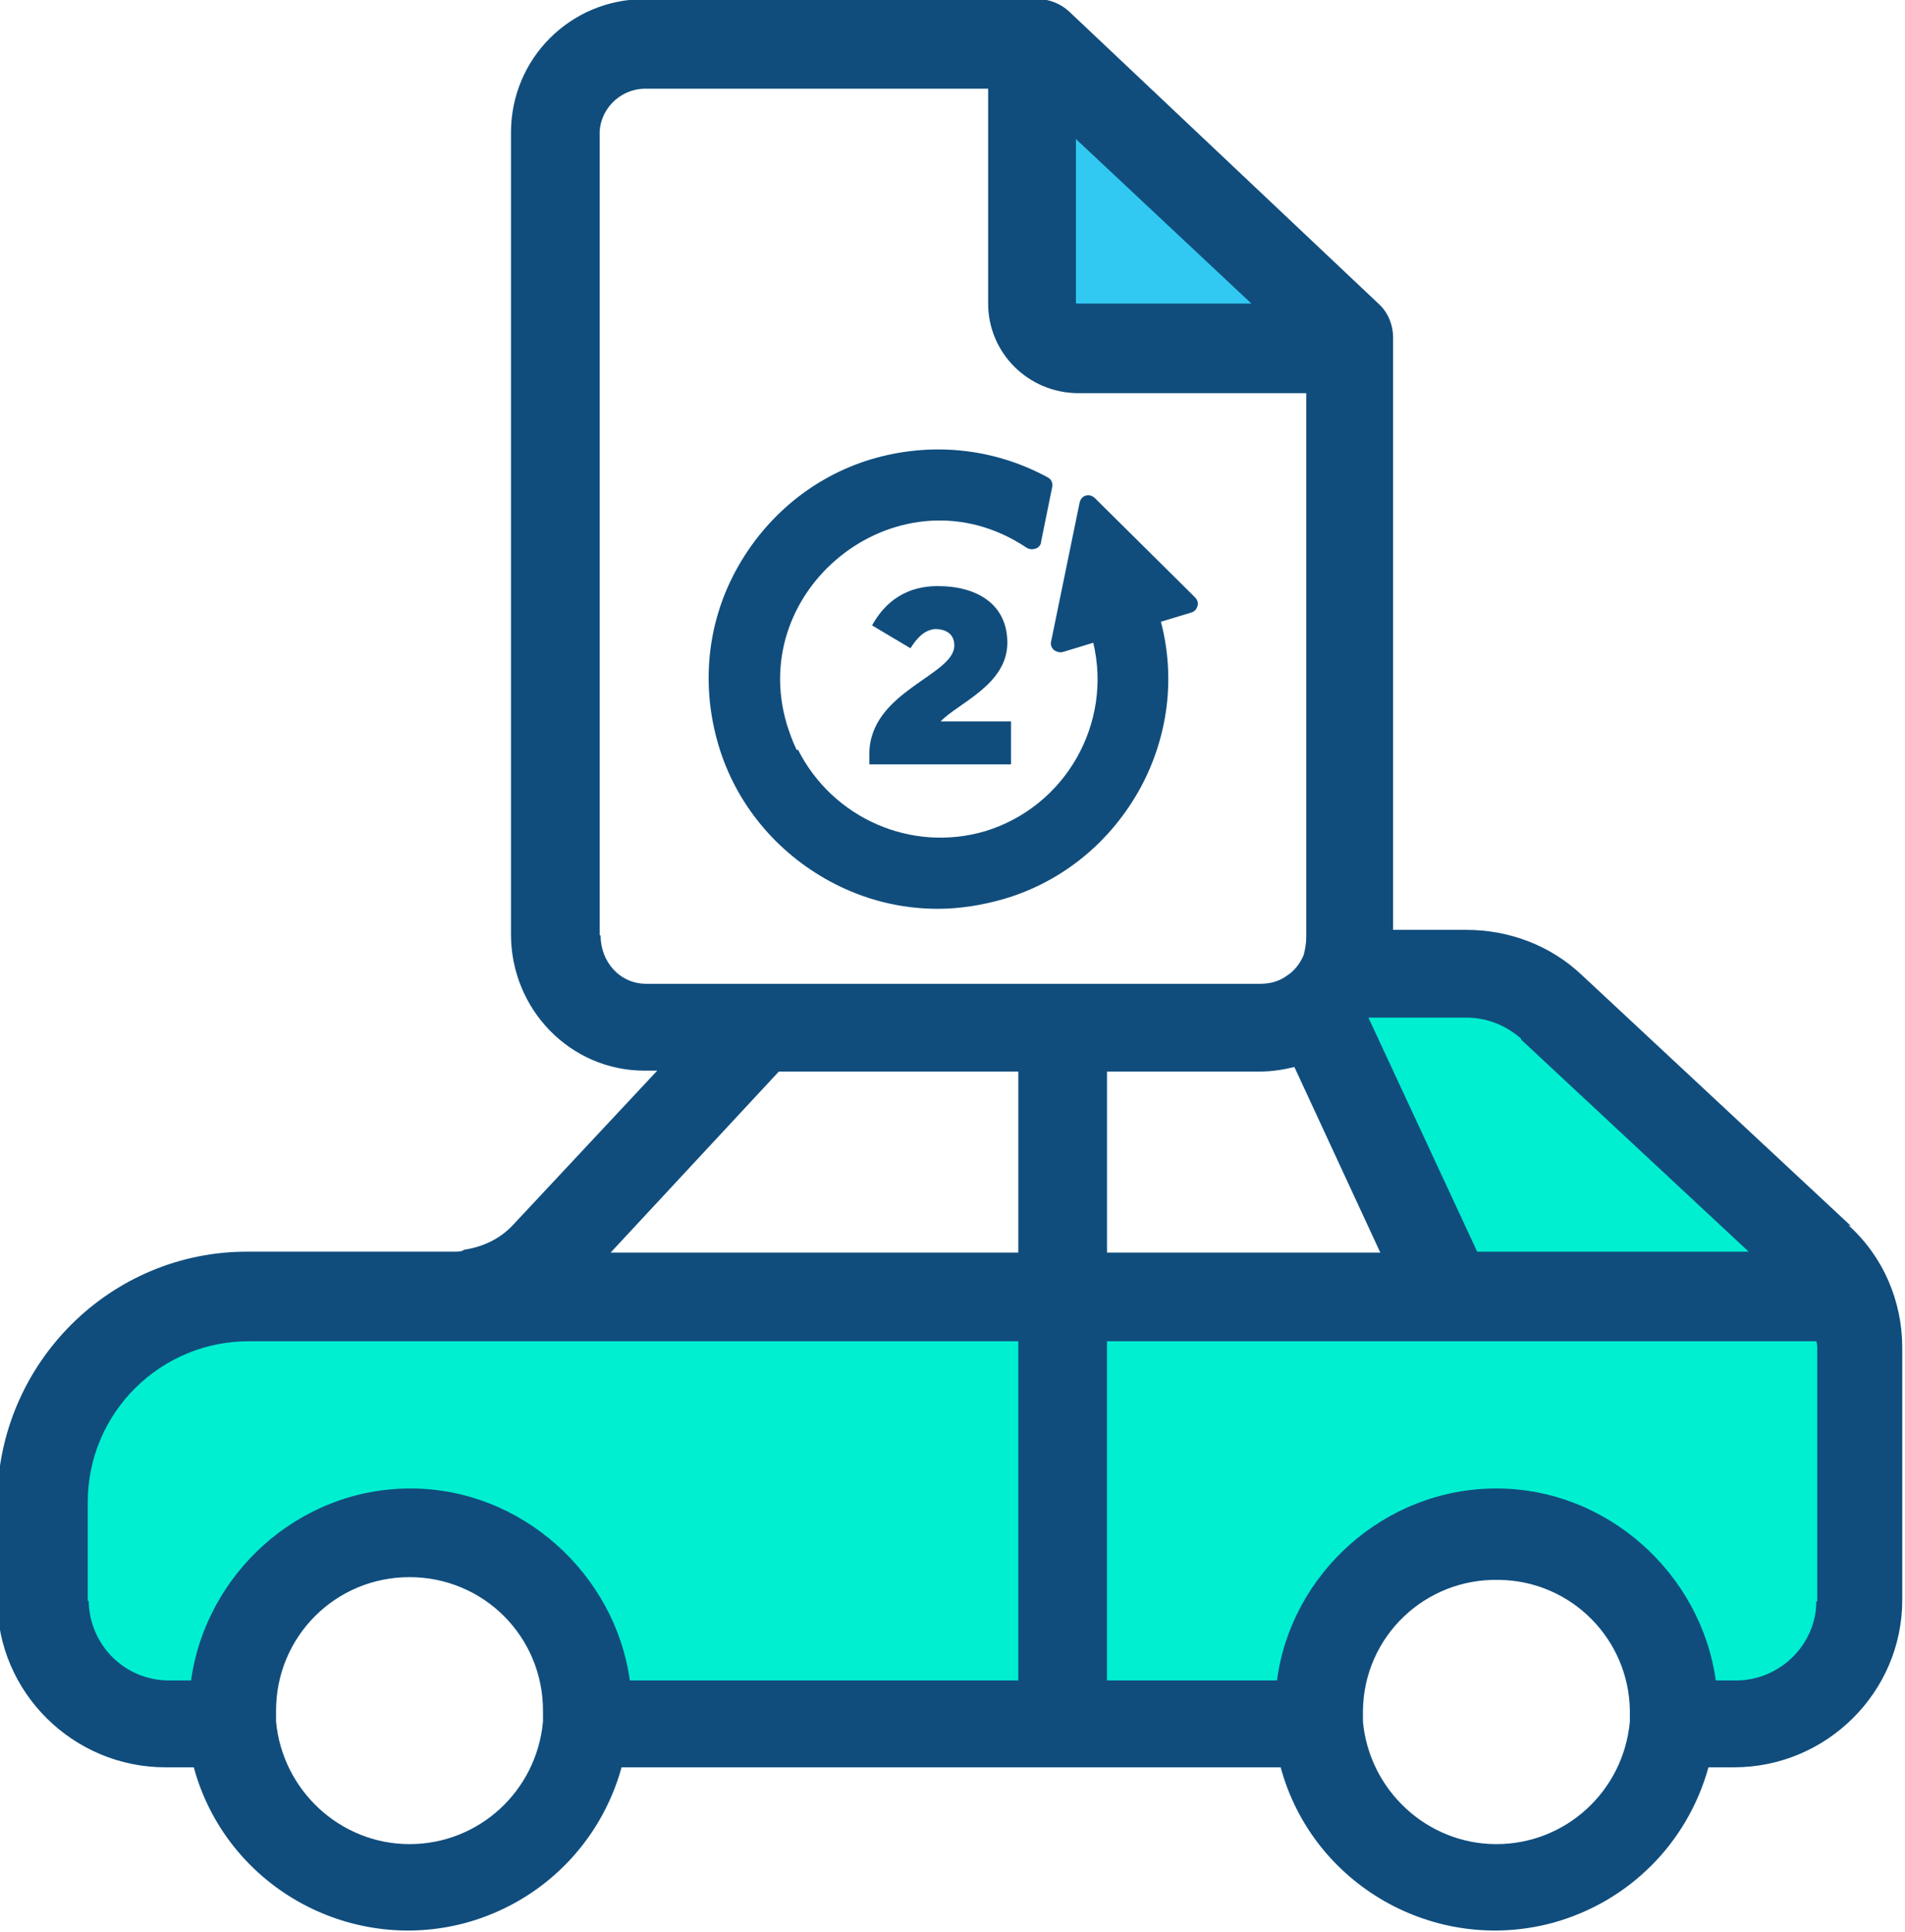
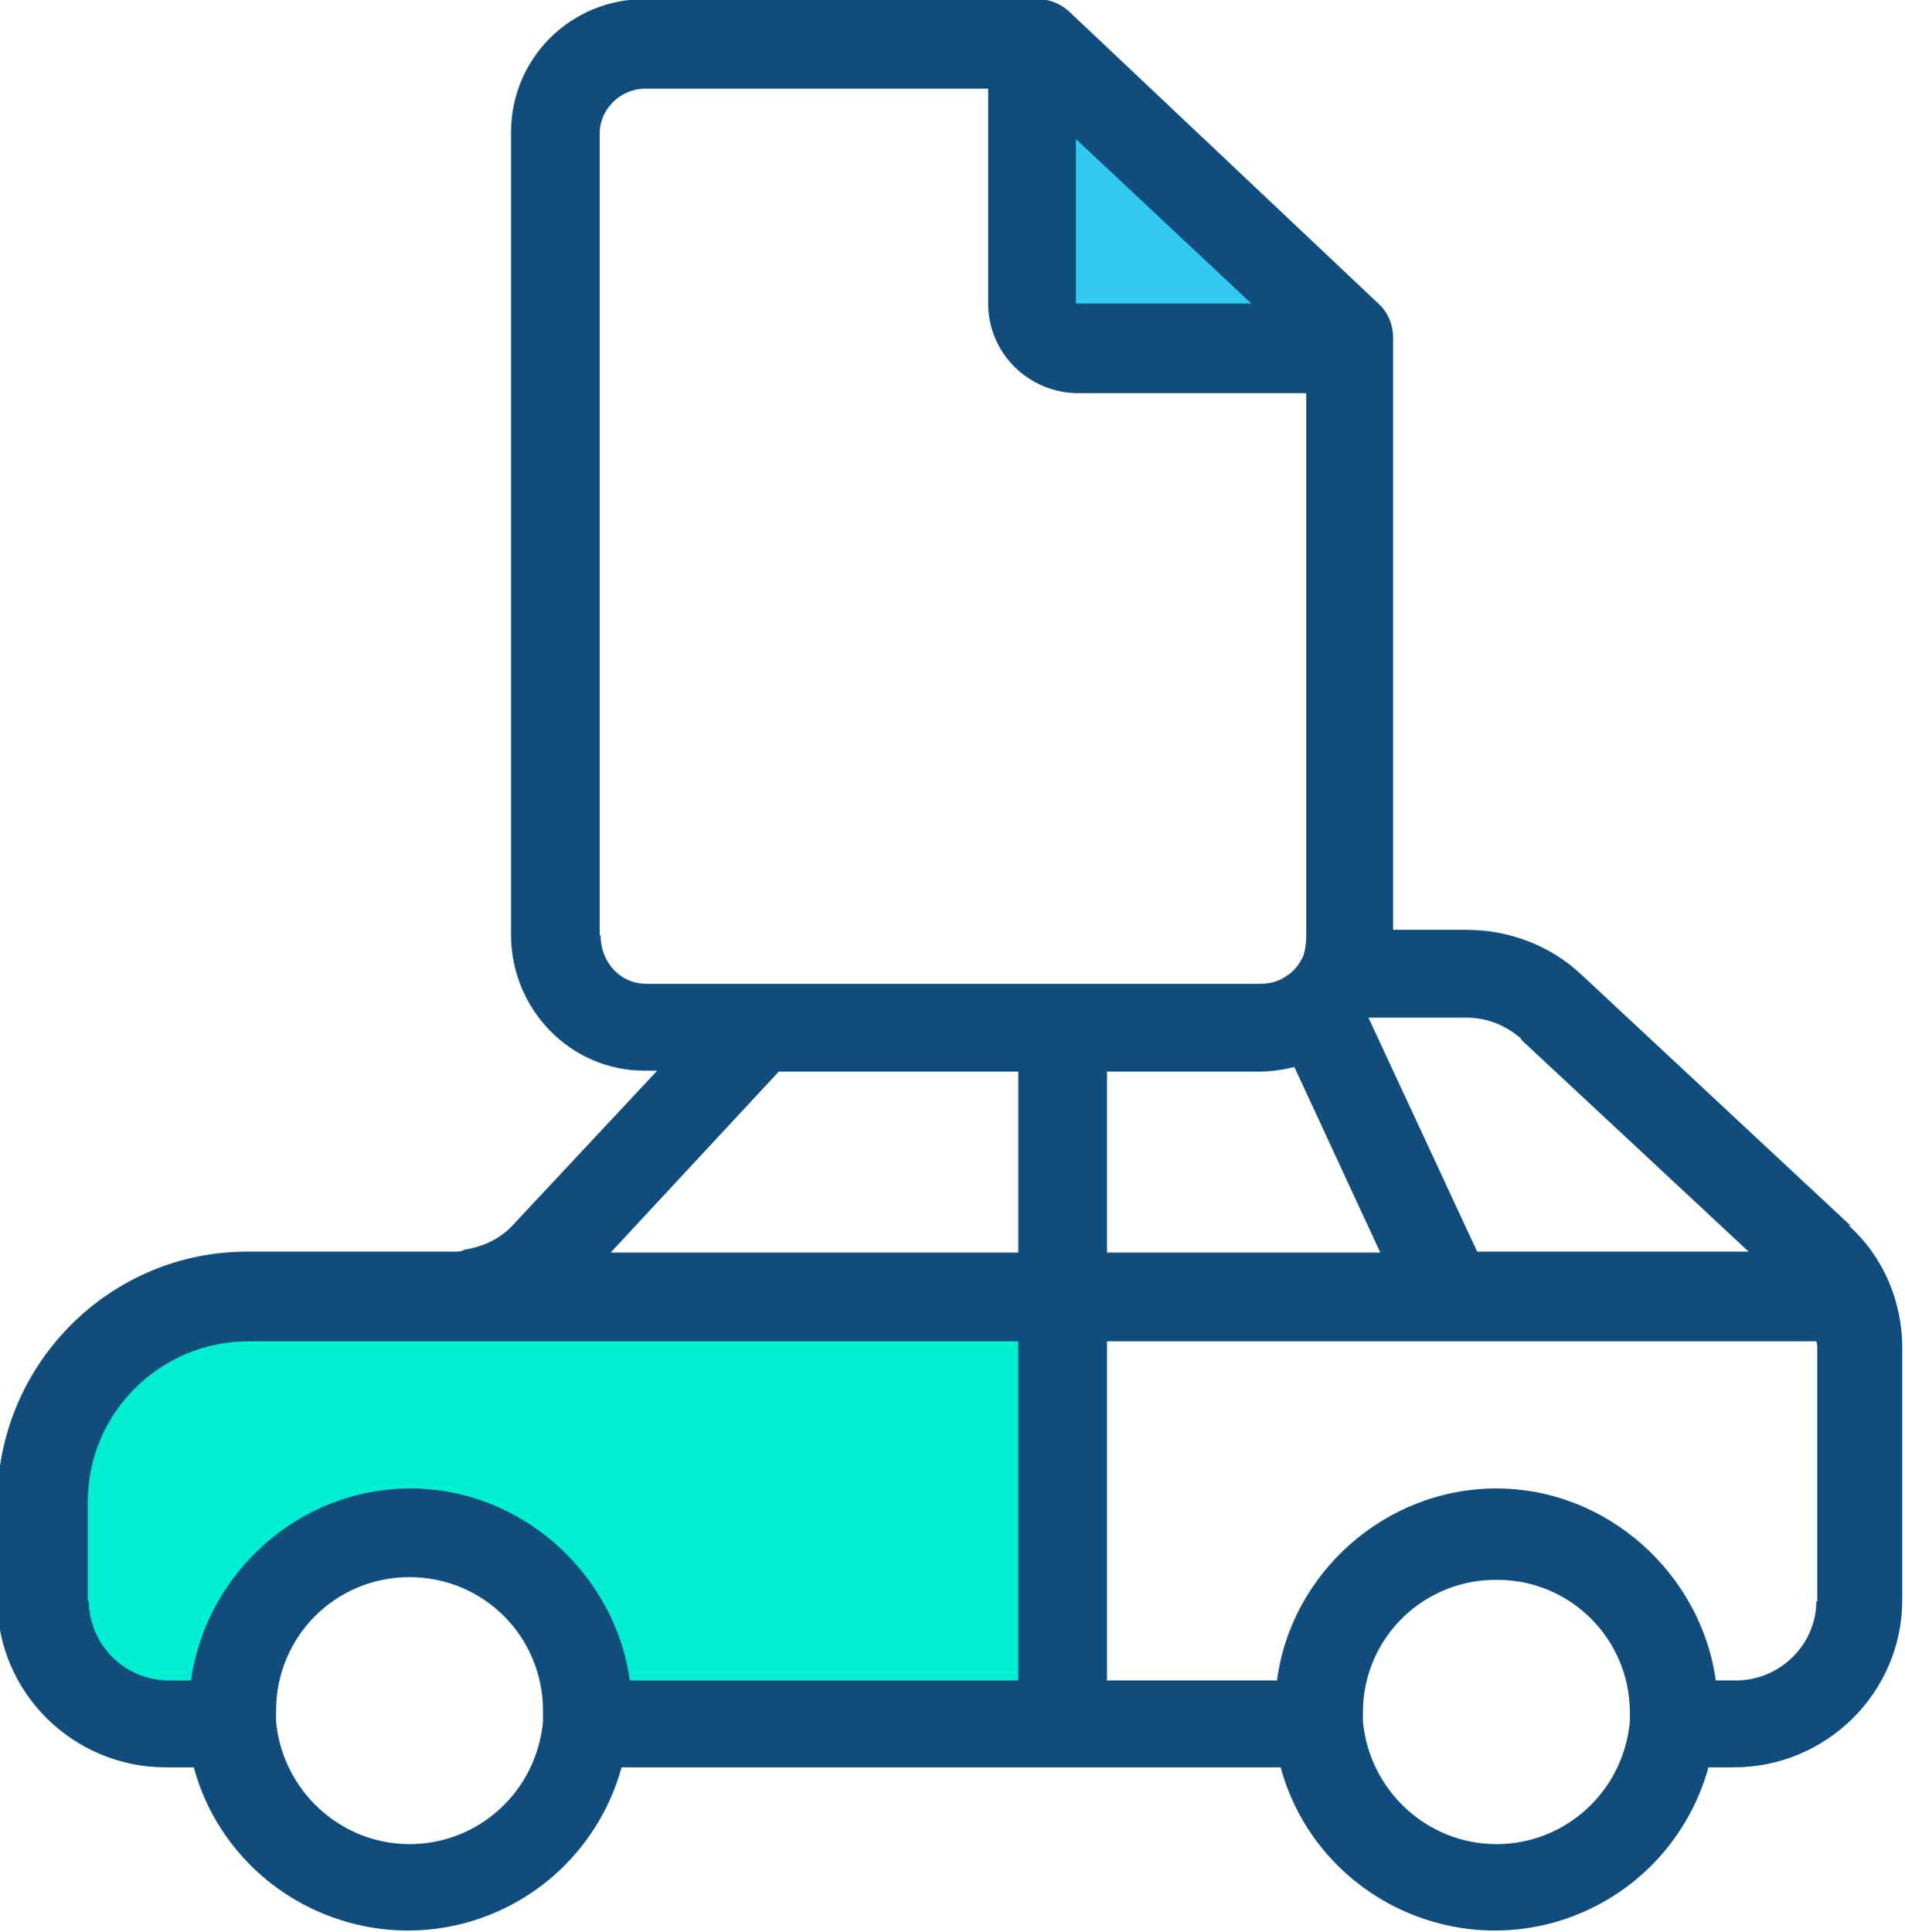
<svg xmlns="http://www.w3.org/2000/svg" xml:space="preserve" width="20.84mm" height="21.131mm" version="1.1" style="shape-rendering:geometricPrecision; text-rendering:geometricPrecision; image-rendering:optimizeQuality; fill-rule:evenodd; clip-rule:evenodd" viewBox="0 0 2084 2113" enable-background="new 0 0 512 512">
  <defs>
    <style type="text/css">
   
    .fil1 {fill:#00EFD1}
    .fil3 {fill:#104D7D}
    .fil0 {fill:#104D7D}
    .fil2 {fill:#31C9F2}
    .fil4 {fill:#104D7D;fill-rule:nonzero}
   
  </style>
  </defs>
  <g id="Camada_x0020_1">
-     <path class="fil0" d="M871 820l0 0 0 -1c-4,-8 -7,-17 -10,-26 -46,-152 126,-285 262,-194 3,2 7,2 10,1 3,-1 6,-4 6,-8l12 -59c1,-5 -1,-9 -5,-11 -59,-32 -127,-39 -192,-20 -64,19 -117,63 -149,122 -32,59 -38,127 -19,191 19,64 63,117 122,149 37,20 77,30 118,30 24,0 49,-4 73,-11 64,-19 117,-63 149,-122 30,-56 38,-120 22,-181l33 -10c4,-1 6,-4 7,-7 1,-4 0,-7 -3,-10l0 0 -109 -108c-3,-3 -7,-4 -10,-3 -4,1 -6,4 -7,8l-31 151c-1,4 0,7 3,10 3,2 7,3 10,2l33 -10c21,88 -30,179 -118,206 -81,24 -167,-14 -205,-89z" />
-     <path class="fil1" d="M1586 1417l-144 -309 -8 -2c16,-11 28,-25 36,-43l2 1 133 0c34,0 67,13 93,37l295 276c27,26 43,62 43,99l0 276c0,75 -61,136 -136,136l-68 0 -1 0c0,-5 1,-10 1,-16 -2,-107 -90,-193 -197,-191 -105,2 -190,86 -191,191 0,5 0,11 1,16l-1 0 -280 0 0 -470 423 0z" />
    <path class="fil2" d="M1478 370l0 12 -299 0c-28,0 -50,-22 -50,-50 0,0 0,0 0,0l0 -284 7 0 342 323z" />
    <path class="fil1" d="M1163 1417l0 470 -520 0 -1 0c0,-5 1,-10 1,-16 0,-107 -87,-194 -194,-194 -107,0 -194,87 -194,194 0,5 0,11 1,16l-1 0 -70 0c-75,0 -136,-61 -136,-136l0 -108c0,-125 101,-226 226,-226l224 0c5,0 11,0 16,-1l0 1 649 0z" />
    <path class="fil3" d="M2025 1341l-295 -275c-34,-32 -79,-49 -126,-49l-80 0 0 -648c0,-13 -5,-26 -14,-35l-341 -322c-9,-8 -21,-13 -33,-13l-431 0c-81,0 -146,65 -146,146 0,1 0,1 0,2l0 875c0,82 65,149 146,149l14 0 -158 169c-14,15 -33,24 -54,27 0,0 0,1 -1,1 -3,1 -6,1 -10,1l-224 0c-151,-1 -274,122 -275,273 0,0 0,0 0,0l0 108c0,101 83,183 184,183l31 0c35,129 169,205 298,170 83,-23 147,-87 170,-170l721 0c35,129 169,205 298,170 83,-23 147,-87 170,-170l28 0c101,0 184,-82 184,-183l0 -276c0,-51 -21,-100 -59,-134zm-361 -204l249 232 -297 0 -119 -256 107 0c22,0 43,8 60,23zm-286 35c13,0 26,-2 38,-5l94 203 -299 0 0 -198 167 0zm-201 -1020l192 180 -190 0c-1,0 -2,0 -2,-1l0 -179zm-521 871l0 -875c-1,-27 21,-50 48,-51 1,0 1,0 2,0l375 0 0 235c0,54 44,98 99,98l249 0 0 594c0,7 -1,14 -3,21 -4,9 -10,17 -18,22 -8,6 -18,9 -29,9l-672 0c-29,0 -50,-24 -50,-53zm458 149l0 198 -446 0 184 -198 262 0zm-1018 579l0 -108c0,-98 80,-177 178,-176 0,0 0,0 0,0l224 0c4,0 7,0 11,0 2,0 4,0 5,0l600 0 0 371 -425 0c-16,-116 -118,-210 -240,-210 -123,0 -224,94 -240,210l-24 0c-48,0 -87,-38 -88,-87 0,0 0,0 0,0zm352 266c-76,0 -139,-59 -146,-134l0 0c0,-4 0,-8 0,-12 0,-81 65,-146 146,-146 81,0 146,65 146,146 0,4 0,8 0,12 -7,76 -70,134 -146,134l0 0zm1189 0c-76,0 -139,-59 -146,-134l0 0c0,-4 0,-8 0,-12 1,-81 68,-145 149,-143 79,1 142,65 143,143 0,4 0,8 0,12 -7,76 -70,134 -146,134l0 0zm350 -266c0,48 -40,87 -88,87 0,0 0,0 0,0l-22 0c-16,-116 -118,-210 -240,-210 -123,0 -225,94 -240,210l-186 0 0 -371 776 0c1,3 1,6 1,9l0 276z" />
-     <path class="fil4" d="M1029 789c19,-20 73,-40 73,-86 0,-42 -33,-62 -76,-62 -42,0 -62,25 -72,43l42 25c7,-11 15,-20 27,-21 10,0 21,4 21,18 0,33 -93,50 -93,119l0 11 155 0 0 -47 -77 0z" />
  </g>
</svg>